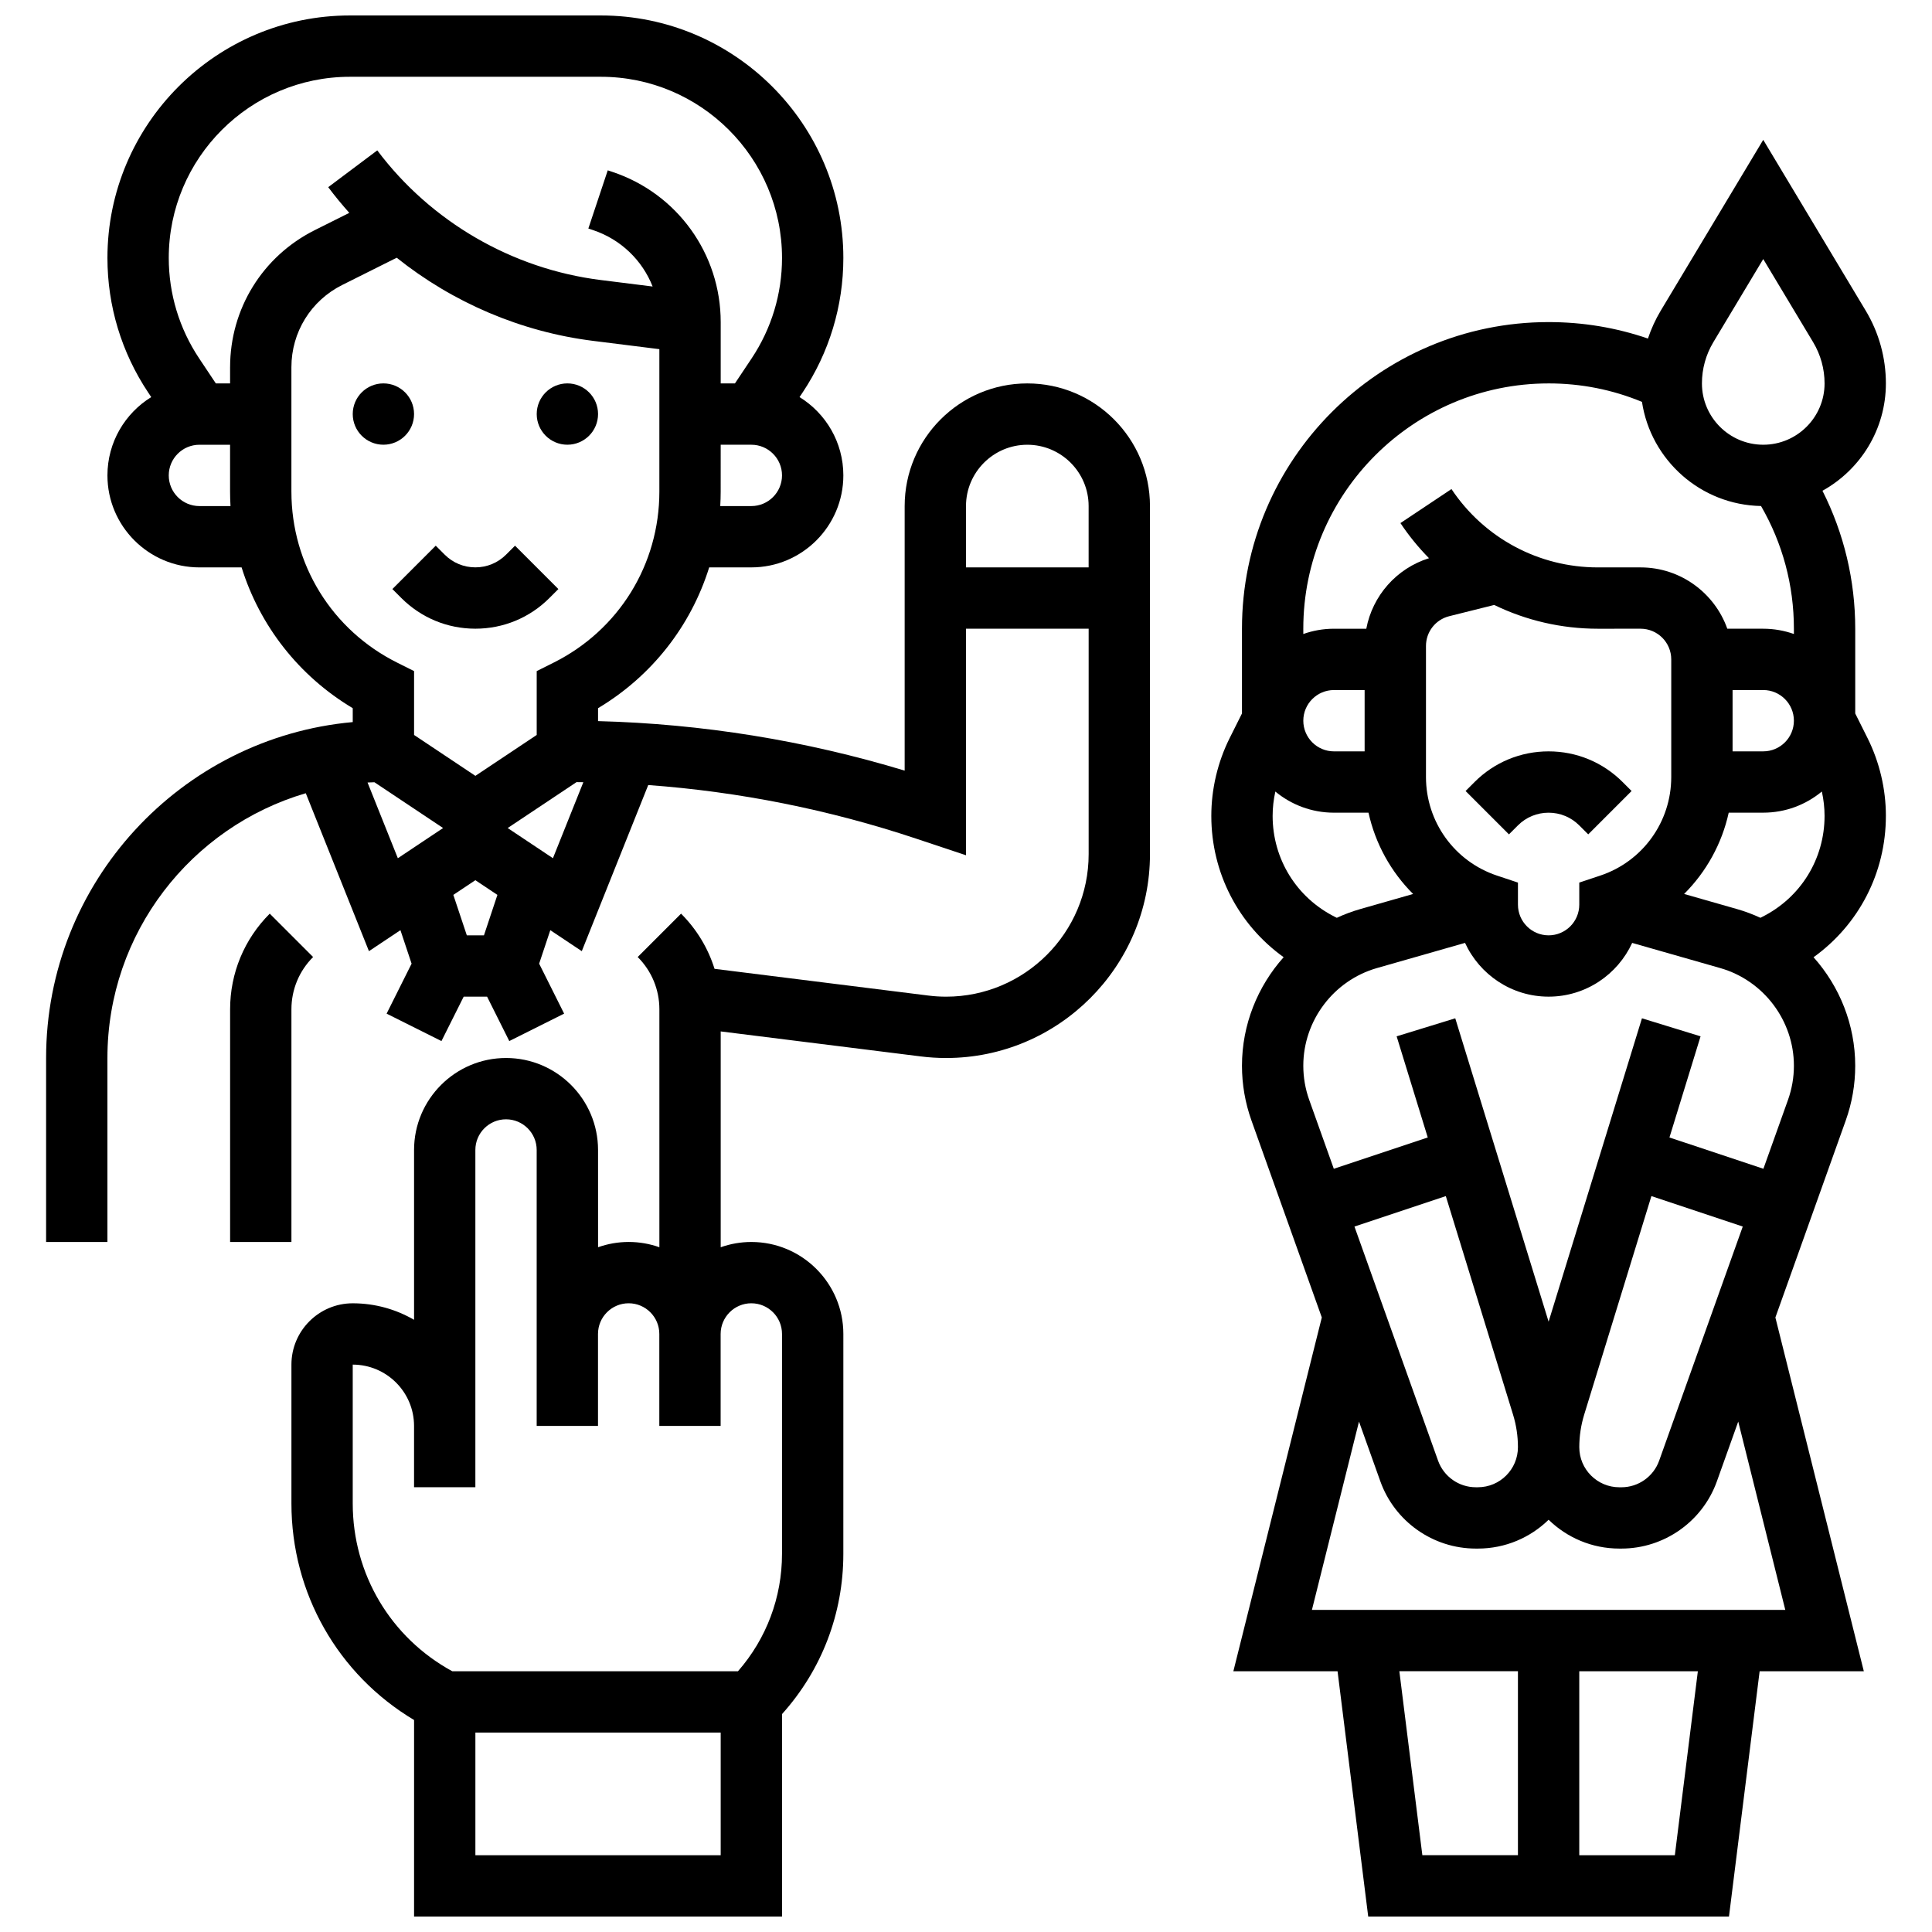
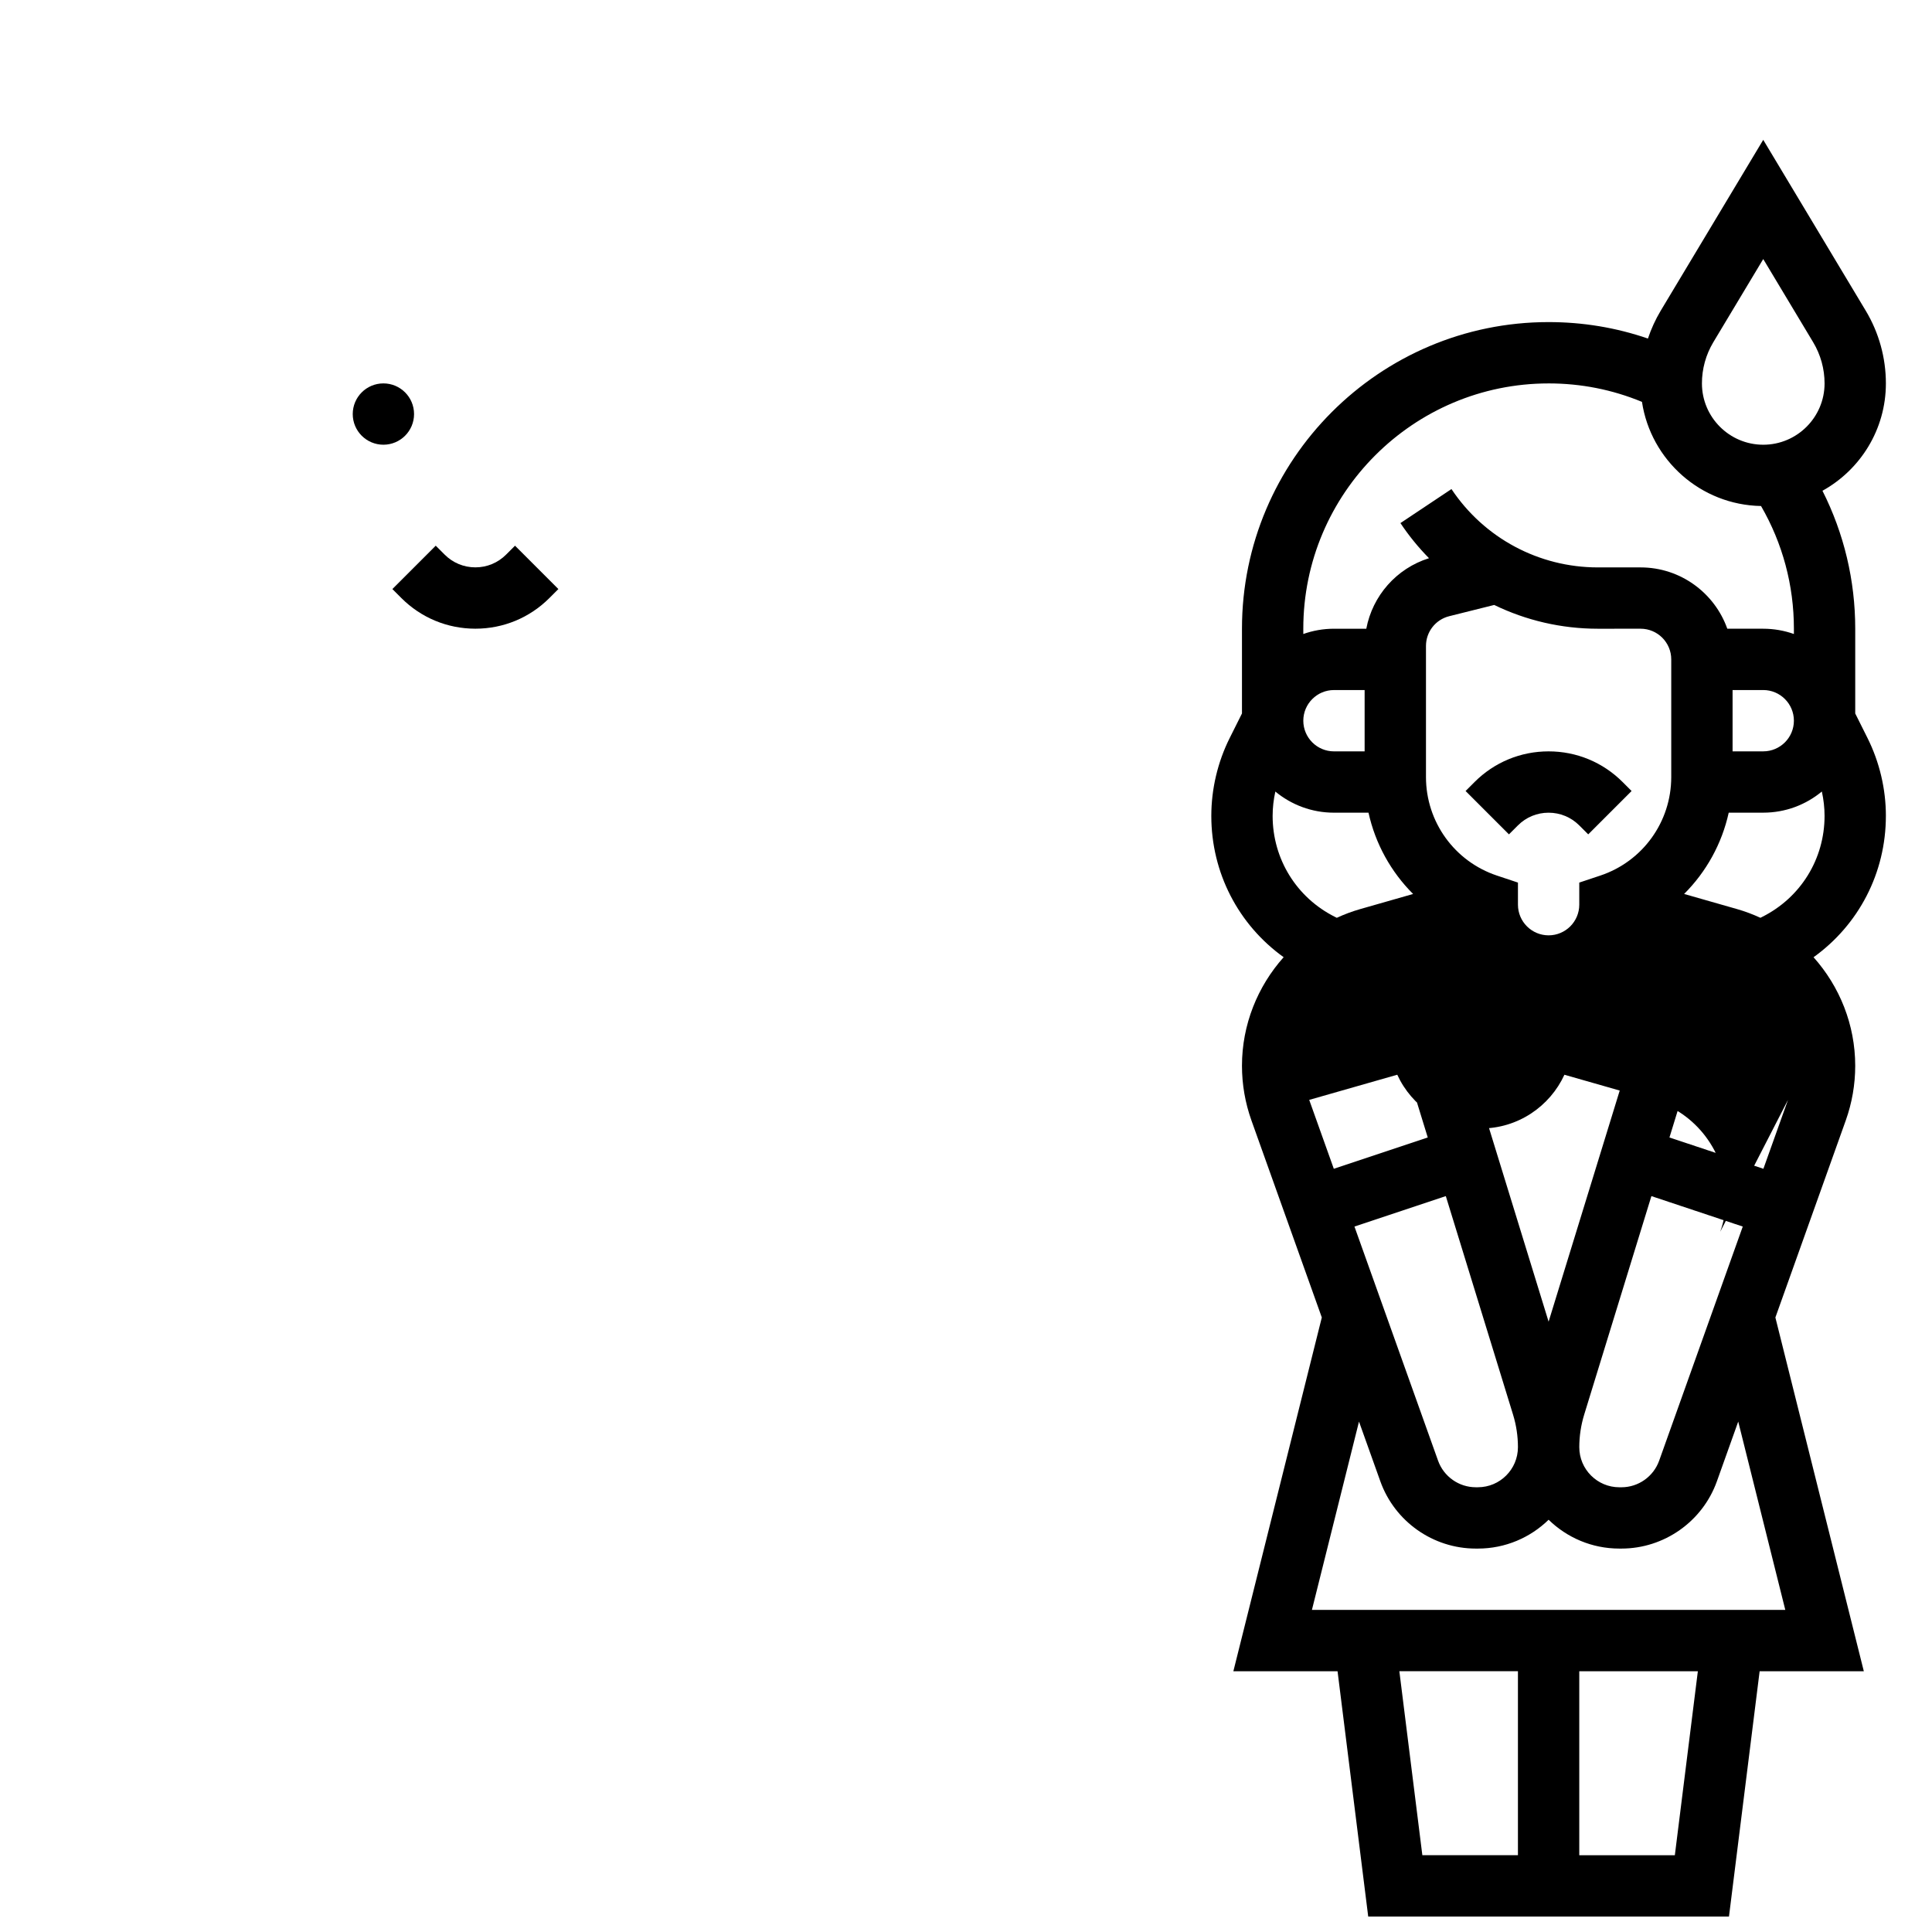
<svg xmlns="http://www.w3.org/2000/svg" width="800px" height="800px" version="1.1" viewBox="144 144 512 512">
  <defs>
    <clipPath id="b">
-       <path d="m156 148.09h293v503.81h-293z" />
-     </clipPath>
+       </clipPath>
    <clipPath id="a">
      <path d="m465 181h179v470.9h-179z" />
    </clipPath>
  </defs>
  <g clip-path="url(#b)">
-     <path d="m416.25 245.61c-17.922 0-32.504 14.582-32.504 32.504v70.109c-26.41-7.996-53.672-12.398-81.258-13.121v-3.426c14.281-8.531 24.625-21.832 29.453-37.312h11.176c13.441 0 24.379-10.934 24.379-24.379 0-8.762-4.648-16.457-11.609-20.754l0.816-1.223c7.059-10.59 10.793-22.918 10.793-35.648 0-35.434-28.828-64.262-64.266-64.262h-66.496c-35.434 0-64.262 28.828-64.262 64.262 0 12.73 3.731 25.055 10.793 35.648l0.816 1.227c-6.961 4.293-11.609 11.988-11.609 20.754 0 13.441 10.938 24.379 24.379 24.379h11.176c4.828 15.48 15.172 28.777 29.453 37.309v3.684c-45.496 4.117-81.262 42.473-81.262 89.02v48.754h16.25v-48.754c0-33.184 22.223-61.258 52.566-70.168l16.742 41.855 8.344-5.562 2.957 8.875-6.621 13.242 14.535 7.269 5.887-11.762h6.207l5.879 11.762 14.535-7.269-6.621-13.242 2.957-8.875 8.344 5.562 17.609-44.023c24.141 1.77 47.941 6.516 71.004 14.203l13.207 4.402v-60.031h32.504v59.738c0 20.828-16.945 37.773-37.773 37.773-1.559 0-3.137-0.098-4.684-0.293l-56.688-7.086c-1.707-5.457-4.711-10.461-8.871-14.621l-11.492 11.492c3.707 3.707 5.746 8.633 5.746 13.871v63.039c-2.543-0.902-5.277-1.398-8.125-1.398-2.848 0-5.582 0.496-8.125 1.398l-0.004-25.773c0-13.441-10.934-24.379-24.379-24.379-13.441 0-24.379 10.934-24.379 24.379v45.004c-4.785-2.777-10.332-4.375-16.25-4.375-8.961 0-16.25 7.293-16.25 16.25v36.793c0 23.793 12.332 45.344 32.504 57.395l-0.004 52.082h97.512v-53.656c10.504-11.684 16.25-26.629 16.25-42.461l0.004-58.273c0-13.441-10.938-24.379-24.379-24.379-2.848 0-5.582 0.496-8.125 1.398v-57.199l53.039 6.629c2.215 0.277 4.469 0.418 6.699 0.418 29.789-0.004 54.023-24.238 54.023-54.027v-92.242c0-17.922-14.582-32.504-32.504-32.504zm-73.133 32.504h-8.242c0.07-1.273 0.113-2.551 0.113-3.836l0.004-12.418h8.125c4.481 0 8.125 3.644 8.125 8.125 0 4.484-3.644 8.129-8.125 8.129zm-146.27 0c-4.481 0-8.125-3.644-8.125-8.125s3.644-8.125 8.125-8.125h8.125v12.414c0 1.285 0.043 2.566 0.113 3.836zm8.129-36.793v4.289h-3.777l-4.41-6.617c-5.277-7.914-8.066-17.121-8.066-26.633 0-26.473 21.539-48.012 48.012-48.012h66.496c26.473 0 48.012 21.539 48.012 48.012 0 9.512-2.789 18.719-8.062 26.633l-4.414 6.617h-3.773v-16.254c0-18.086-11.527-34.078-28.684-39.797l-1.25-0.418-5.141 15.418 1.25 0.422c7.379 2.461 13.055 8.02 15.785 14.949l-13.773-1.723c-23.445-2.93-45.023-15.453-59.199-34.355l-13 9.75c1.766 2.356 3.637 4.625 5.59 6.809l-9.137 4.57c-13.852 6.926-22.457 20.852-22.457 36.34zm16.25 32.957v-32.957c0-9.293 5.164-17.648 13.477-21.805l14.43-7.215c14.879 11.891 32.934 19.645 52.031 22.031l17.574 2.199v37.746c0 19.32-10.734 36.684-28.012 45.324l-4.492 2.246v16.926l-16.25 10.836-16.25-10.836v-16.926l-4.492-2.246c-17.281-8.641-28.016-26.008-28.016-45.324zm20.18 77.098c0.605-0.035 1.219-0.047 1.828-0.07l18.195 12.133-11.996 8zm30.848 40.5h-4.539l-3.574-10.719 5.84-3.894 5.84 3.894zm18.281-20.441-11.996-7.996 18.246-12.164c0.602 0.004 1.207 0.008 1.809 0.02zm44.457 264.22h-65.008v-32.504h65.008zm8.125-146.27c4.481 0 8.125 3.644 8.125 8.125v58.277c0 11.562-4.129 22.484-11.664 31.109h-75.727c-16.316-8.895-26.371-25.766-26.371-44.465v-36.793c8.961 0 16.25 7.293 16.25 16.25v16.25h16.25v-89.383c0-4.481 3.644-8.125 8.125-8.125s8.125 3.644 8.125 8.125v73.133h16.25v-24.379c0-4.481 3.644-8.125 8.125-8.125s8.125 3.644 8.125 8.125v24.379h16.25v-24.379c0.012-4.477 3.656-8.125 8.137-8.125zm56.883-195.02v-16.25c0-8.961 7.293-16.25 16.25-16.25 8.961 0 16.25 7.293 16.25 16.25v16.25z" />
-   </g>
+     </g>
  <path d="m269.98 310.61c7.41 0 14.379-2.887 19.617-8.125l2.379-2.379-11.492-11.492-2.379 2.379c-2.172 2.172-5.055 3.363-8.125 3.363s-5.957-1.195-8.125-3.363l-2.379-2.379-11.492 11.492 2.379 2.379c5.238 5.238 12.207 8.125 19.617 8.125z" />
  <path d="m253.73 253.73c0 4.488-3.637 8.125-8.125 8.125s-8.125-3.637-8.125-8.125 3.637-8.125 8.125-8.125 8.125 3.637 8.125 8.125" />
-   <path d="m302.49 253.73c0 4.488-3.641 8.125-8.129 8.125-4.484 0-8.125-3.637-8.125-8.125s3.641-8.125 8.125-8.125c4.488 0 8.129 3.637 8.129 8.125" />
-   <path d="m221.23 411.49c0-5.238 2.039-10.168 5.746-13.871l-11.492-11.492c-6.773 6.777-10.504 15.785-10.504 25.363v61.645h16.25z" />
  <path d="m554.39 343.12c-7.41 0-14.379 2.887-19.617 8.125l-2.379 2.379 11.492 11.492 2.379-2.379c2.172-2.172 5.055-3.363 8.125-3.363s5.957 1.195 8.125 3.363l2.379 2.379 11.492-11.492-2.379-2.379c-5.238-5.238-12.207-8.125-19.617-8.125z" />
  <g clip-path="url(#a)">
-     <path d="m643.78 360.23c0-7.133-1.688-14.273-4.875-20.652l-3.25-6.5v-22.461c0-12.816-2.988-25.277-8.684-36.559 10.012-5.543 16.809-16.215 16.809-28.449 0-6.789-1.844-13.453-5.34-19.273l-27.164-45.277-27.168 45.277c-1.402 2.34-2.527 4.82-3.387 7.383-8.418-2.894-17.234-4.363-26.328-4.363-44.805 0-81.258 36.453-81.258 81.258v22.461l-3.25 6.5c-3.188 6.379-4.875 13.52-4.875 20.652 0 15.086 7.199 28.852 19.168 37.441-6.918 7.742-11.043 17.914-11.043 28.762 0 4.961 0.848 9.848 2.516 14.52l18.641 52.191-23.438 93.758h27.613l8.125 65.008h95.605l8.125-65.008h27.613l-23.438-93.75 18.641-52.191c1.668-4.672 2.516-9.559 2.516-14.52 0-10.848-4.125-21.02-11.043-28.762 11.969-8.59 19.168-22.355 19.168-37.445zm-40.629-33.363h8.125c4.481 0 8.125 3.644 8.125 8.125s-3.644 8.125-8.125 8.125h-8.125zm-5.106-92.172 13.23-22.047 13.23 22.047c1.977 3.297 3.023 7.07 3.023 10.914 0 8.961-7.293 16.25-16.25 16.25-8.961 0-16.25-7.293-16.25-16.25-0.004-3.844 1.039-7.617 3.016-10.914zm-43.652 10.914c8.617 0 16.918 1.656 24.746 4.891 2.336 15.422 15.555 27.316 31.551 27.598 5.711 9.855 8.711 21.004 8.711 32.52v1.398c-2.543-0.902-5.277-1.398-8.125-1.398h-9.523c-3.356-9.457-12.387-16.25-22.98-16.25h-11.332c-15.621 0-30.121-7.762-38.789-20.762l-13.523 9.016c2.246 3.371 4.785 6.481 7.57 9.305-8.648 2.715-14.961 9.953-16.617 18.691h-8.566c-2.848 0-5.582 0.496-8.125 1.398l-0.004-1.398c0-35.848 29.164-65.008 65.008-65.008zm32.504 104.32c0 11.867-7.562 22.363-18.82 26.113l-5.555 1.852v5.856c0 4.481-3.644 8.125-8.125 8.125s-8.125-3.644-8.125-8.125v-5.856l-5.555-1.852c-11.258-3.754-18.82-14.246-18.82-26.113v-34.746c0-3.734 2.531-6.977 6.156-7.883l11.926-2.981c8.426 4.09 17.789 6.301 27.473 6.301l11.32-0.004c4.481 0 8.125 3.644 8.125 8.125zm-81.258-6.809h-8.125c-4.481 0-8.125-3.644-8.125-8.125 0-4.481 3.644-8.125 8.125-8.125h8.125zm-23.66 10.648c4.223 3.496 9.637 5.602 15.535 5.602h9.152c1.812 8.234 5.953 15.688 11.82 21.543l-14.039 4.012c-2.141 0.613-4.203 1.387-6.18 2.305l-0.457-0.23c-10.211-5.102-16.551-15.359-16.551-26.77 0-2.172 0.25-4.34 0.719-6.461zm62.992 165.12c0.863 2.797 1.297 5.703 1.297 8.633 0 5.856-4.762 10.617-10.617 10.617h-0.551c-4.477 0-8.492-2.832-10-7.047l-22.156-62.039 24.211-8.07zm-30.129 68.004h31.426v48.754h-25.332zm73.008 48.758h-25.328v-48.754h31.426zm29.27-65.008h-125.45l12.477-49.906 5.652 15.82c3.809 10.664 13.977 17.832 25.305 17.832h0.551c7.285 0 13.898-2.918 18.742-7.641 4.844 4.723 11.457 7.641 18.742 7.641h0.551c11.324 0 21.496-7.168 25.305-17.832l5.652-15.824zm-35.484-109.66 24.211 8.07-22.156 62.043c-1.504 4.215-5.523 7.047-9.996 7.047h-0.551c-5.856 0-10.617-4.762-10.617-10.617 0-2.93 0.438-5.832 1.297-8.633zm36.199-25.5-6.519 18.258-24.895-8.297 8.246-26.805-15.535-4.777-24.738 80.395-24.738-80.395-15.535 4.777 8.246 26.805-24.895 8.297-6.519-18.258c-1.039-2.914-1.566-5.961-1.566-9.055 0-11.957 8.027-22.598 19.523-25.883l23.336-6.668c3.856 8.395 12.328 14.246 22.148 14.246 9.824 0 18.293-5.852 22.148-14.242l23.336 6.668c11.496 3.285 19.523 13.926 19.523 25.883 0 3.094-0.527 6.141-1.566 9.051zm-6.852-48.488-0.457 0.23c-1.98-0.914-4.039-1.691-6.18-2.305l-14.039-4.012c5.867-5.856 10.008-13.309 11.82-21.543h9.148c5.898 0 11.312-2.106 15.531-5.606 0.469 2.121 0.719 4.293 0.719 6.461 0.004 11.414-6.336 21.672-16.543 26.773z" />
+     <path d="m643.78 360.23c0-7.133-1.688-14.273-4.875-20.652l-3.25-6.5v-22.461c0-12.816-2.988-25.277-8.684-36.559 10.012-5.543 16.809-16.215 16.809-28.449 0-6.789-1.844-13.453-5.34-19.273l-27.164-45.277-27.168 45.277c-1.402 2.34-2.527 4.82-3.387 7.383-8.418-2.894-17.234-4.363-26.328-4.363-44.805 0-81.258 36.453-81.258 81.258v22.461l-3.25 6.5c-3.188 6.379-4.875 13.52-4.875 20.652 0 15.086 7.199 28.852 19.168 37.441-6.918 7.742-11.043 17.914-11.043 28.762 0 4.961 0.848 9.848 2.516 14.52l18.641 52.191-23.438 93.758h27.613l8.125 65.008h95.605l8.125-65.008h27.613l-23.438-93.75 18.641-52.191c1.668-4.672 2.516-9.559 2.516-14.52 0-10.848-4.125-21.02-11.043-28.762 11.969-8.59 19.168-22.355 19.168-37.445zm-40.629-33.363h8.125c4.481 0 8.125 3.644 8.125 8.125s-3.644 8.125-8.125 8.125h-8.125zm-5.106-92.172 13.23-22.047 13.23 22.047c1.977 3.297 3.023 7.07 3.023 10.914 0 8.961-7.293 16.25-16.25 16.25-8.961 0-16.25-7.293-16.25-16.25-0.004-3.844 1.039-7.617 3.016-10.914zm-43.652 10.914c8.617 0 16.918 1.656 24.746 4.891 2.336 15.422 15.555 27.316 31.551 27.598 5.711 9.855 8.711 21.004 8.711 32.52v1.398c-2.543-0.902-5.277-1.398-8.125-1.398h-9.523c-3.356-9.457-12.387-16.25-22.98-16.25h-11.332c-15.621 0-30.121-7.762-38.789-20.762l-13.523 9.016c2.246 3.371 4.785 6.481 7.57 9.305-8.648 2.715-14.961 9.953-16.617 18.691h-8.566c-2.848 0-5.582 0.496-8.125 1.398l-0.004-1.398c0-35.848 29.164-65.008 65.008-65.008zm32.504 104.32c0 11.867-7.562 22.363-18.82 26.113l-5.555 1.852v5.856c0 4.481-3.644 8.125-8.125 8.125s-8.125-3.644-8.125-8.125v-5.856l-5.555-1.852c-11.258-3.754-18.82-14.246-18.82-26.113v-34.746c0-3.734 2.531-6.977 6.156-7.883l11.926-2.981c8.426 4.09 17.789 6.301 27.473 6.301l11.32-0.004c4.481 0 8.125 3.644 8.125 8.125zm-81.258-6.809h-8.125c-4.481 0-8.125-3.644-8.125-8.125 0-4.481 3.644-8.125 8.125-8.125h8.125zm-23.66 10.648c4.223 3.496 9.637 5.602 15.535 5.602h9.152c1.812 8.234 5.953 15.688 11.82 21.543l-14.039 4.012c-2.141 0.613-4.203 1.387-6.18 2.305l-0.457-0.23c-10.211-5.102-16.551-15.359-16.551-26.77 0-2.172 0.25-4.34 0.719-6.461zm62.992 165.12c0.863 2.797 1.297 5.703 1.297 8.633 0 5.856-4.762 10.617-10.617 10.617h-0.551c-4.477 0-8.492-2.832-10-7.047l-22.156-62.039 24.211-8.07zm-30.129 68.004h31.426v48.754h-25.332zm73.008 48.758h-25.328v-48.754h31.426zm29.27-65.008h-125.45l12.477-49.906 5.652 15.82c3.809 10.664 13.977 17.832 25.305 17.832h0.551c7.285 0 13.898-2.918 18.742-7.641 4.844 4.723 11.457 7.641 18.742 7.641h0.551c11.324 0 21.496-7.168 25.305-17.832l5.652-15.824zm-35.484-109.66 24.211 8.07-22.156 62.043c-1.504 4.215-5.523 7.047-9.996 7.047h-0.551c-5.856 0-10.617-4.762-10.617-10.617 0-2.93 0.438-5.832 1.297-8.633zm36.199-25.5-6.519 18.258-24.895-8.297 8.246-26.805-15.535-4.777-24.738 80.395-24.738-80.395-15.535 4.777 8.246 26.805-24.895 8.297-6.519-18.258l23.336-6.668c3.856 8.395 12.328 14.246 22.148 14.246 9.824 0 18.293-5.852 22.148-14.242l23.336 6.668c11.496 3.285 19.523 13.926 19.523 25.883 0 3.094-0.527 6.141-1.566 9.051zm-6.852-48.488-0.457 0.23c-1.98-0.914-4.039-1.691-6.18-2.305l-14.039-4.012c5.867-5.856 10.008-13.309 11.82-21.543h9.148c5.898 0 11.312-2.106 15.531-5.606 0.469 2.121 0.719 4.293 0.719 6.461 0.004 11.414-6.336 21.672-16.543 26.773z" />
  </g>
</svg>